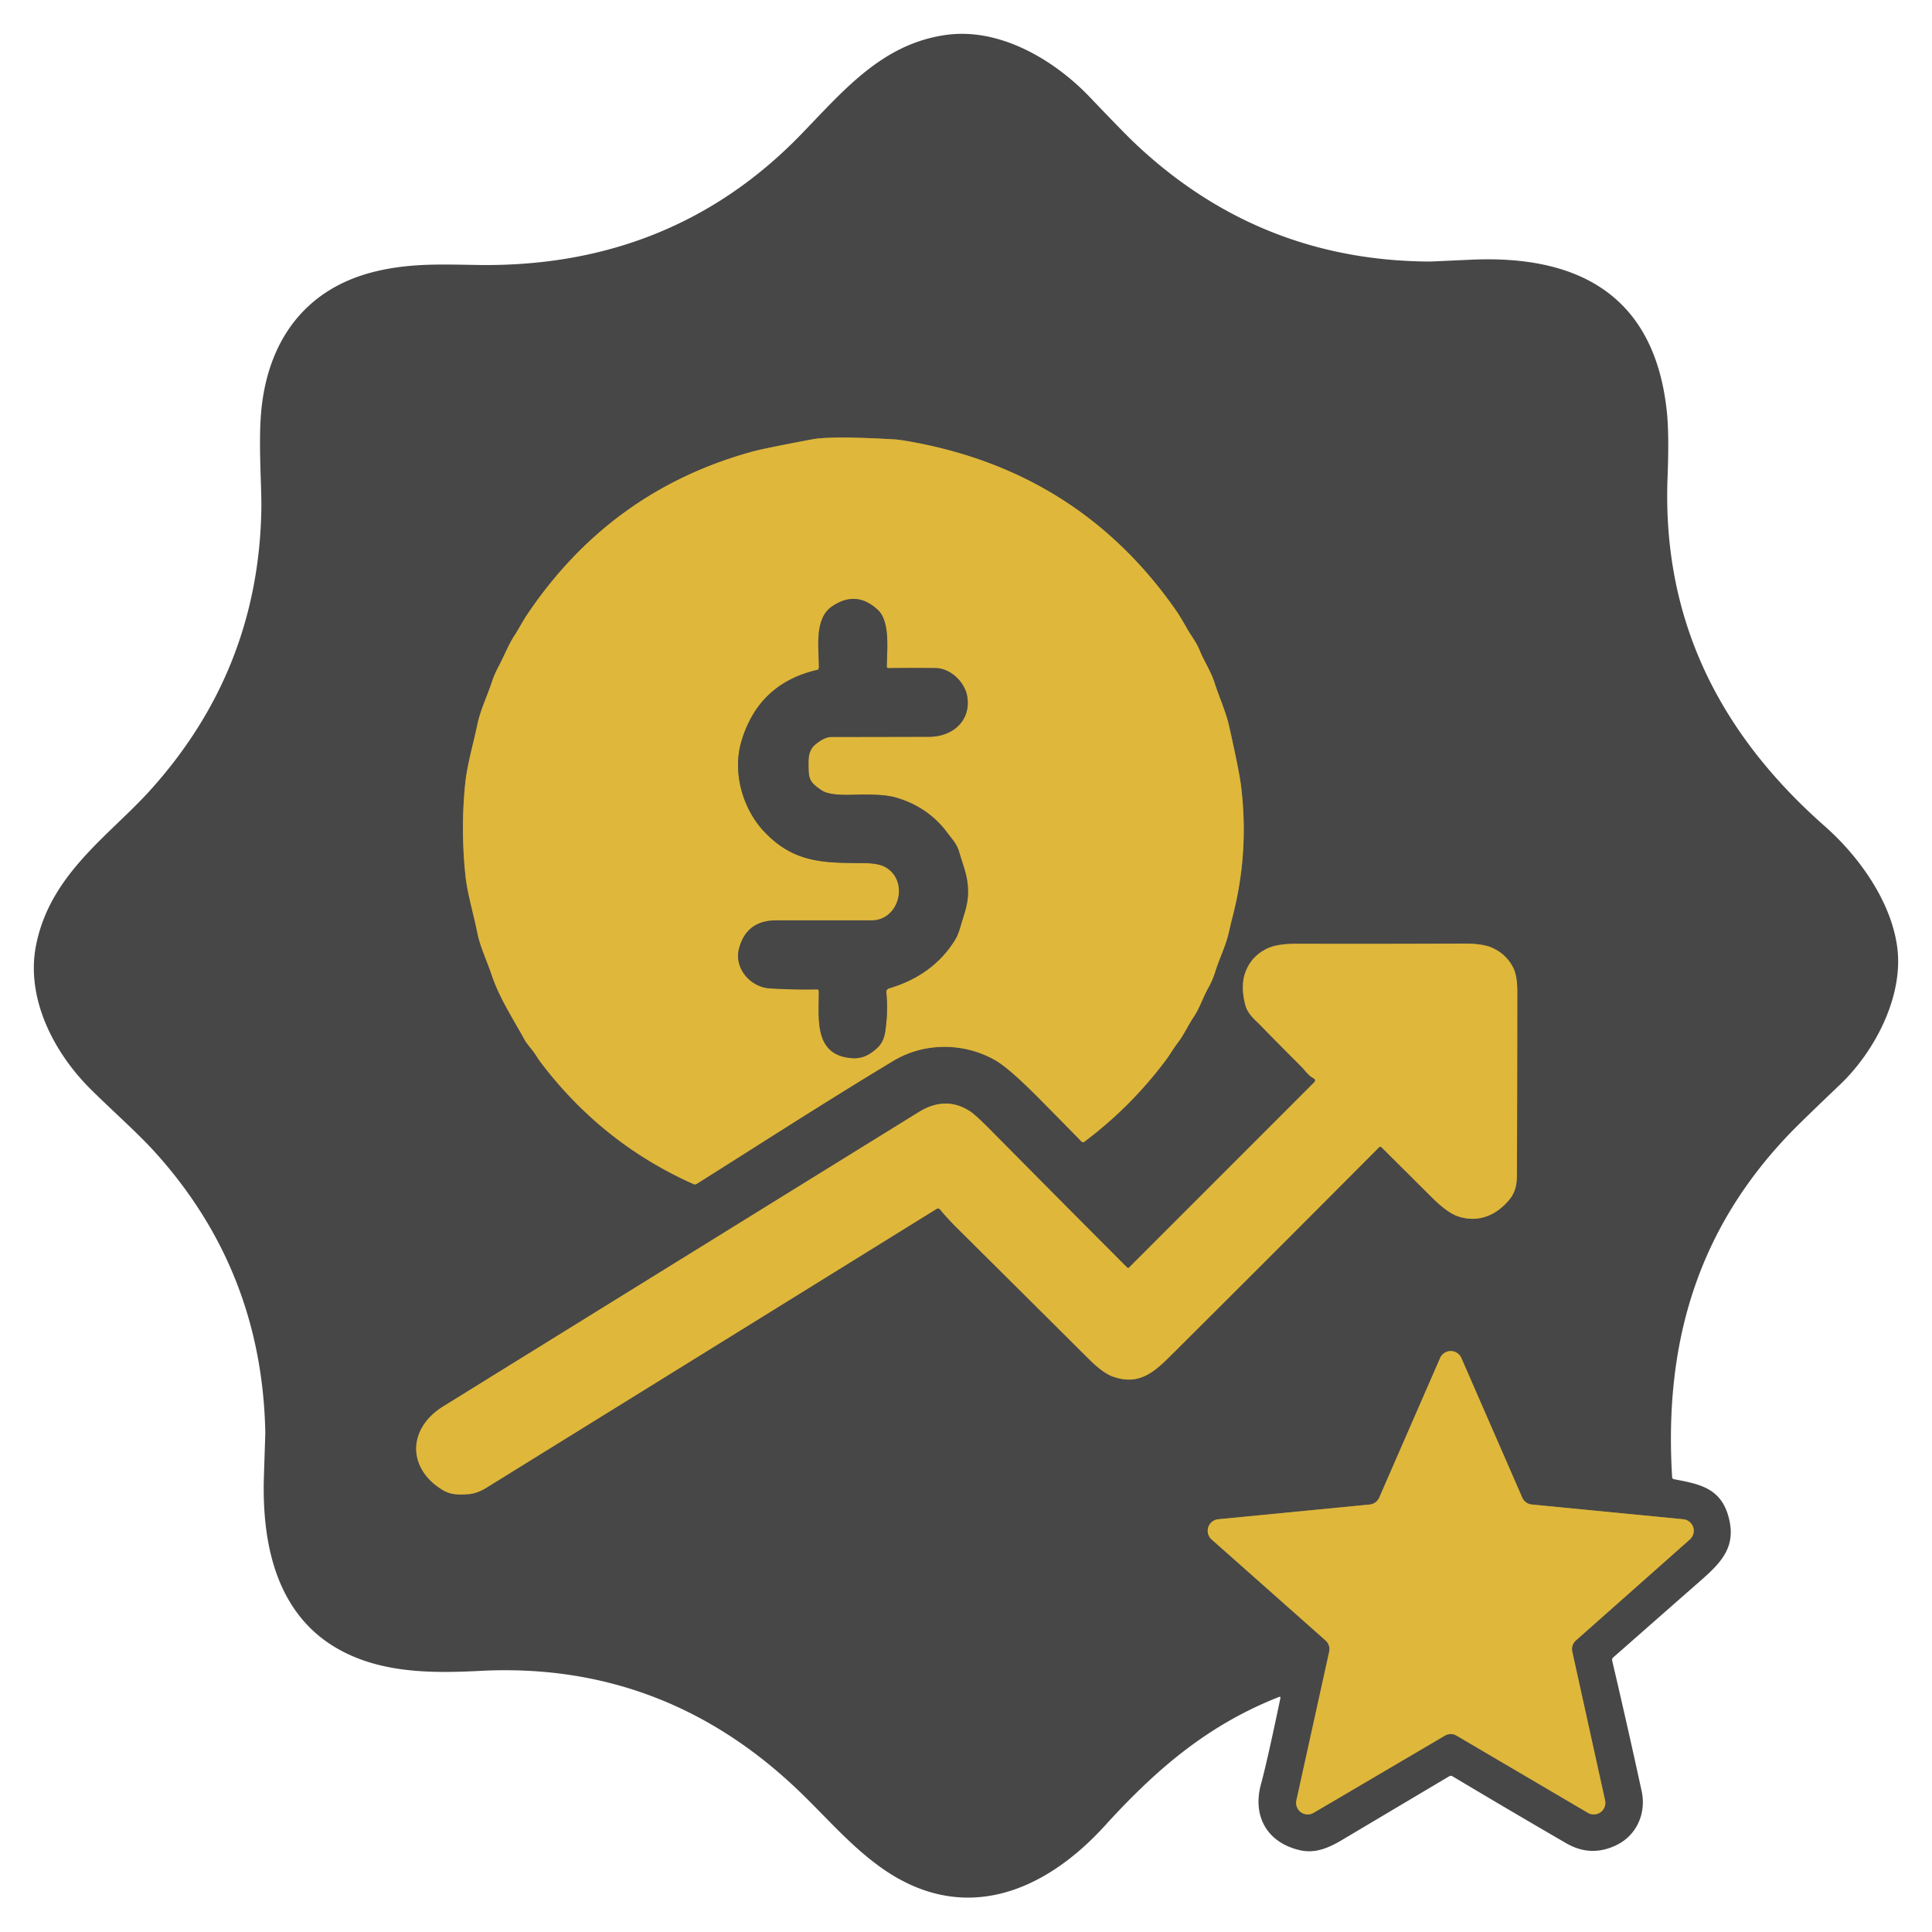
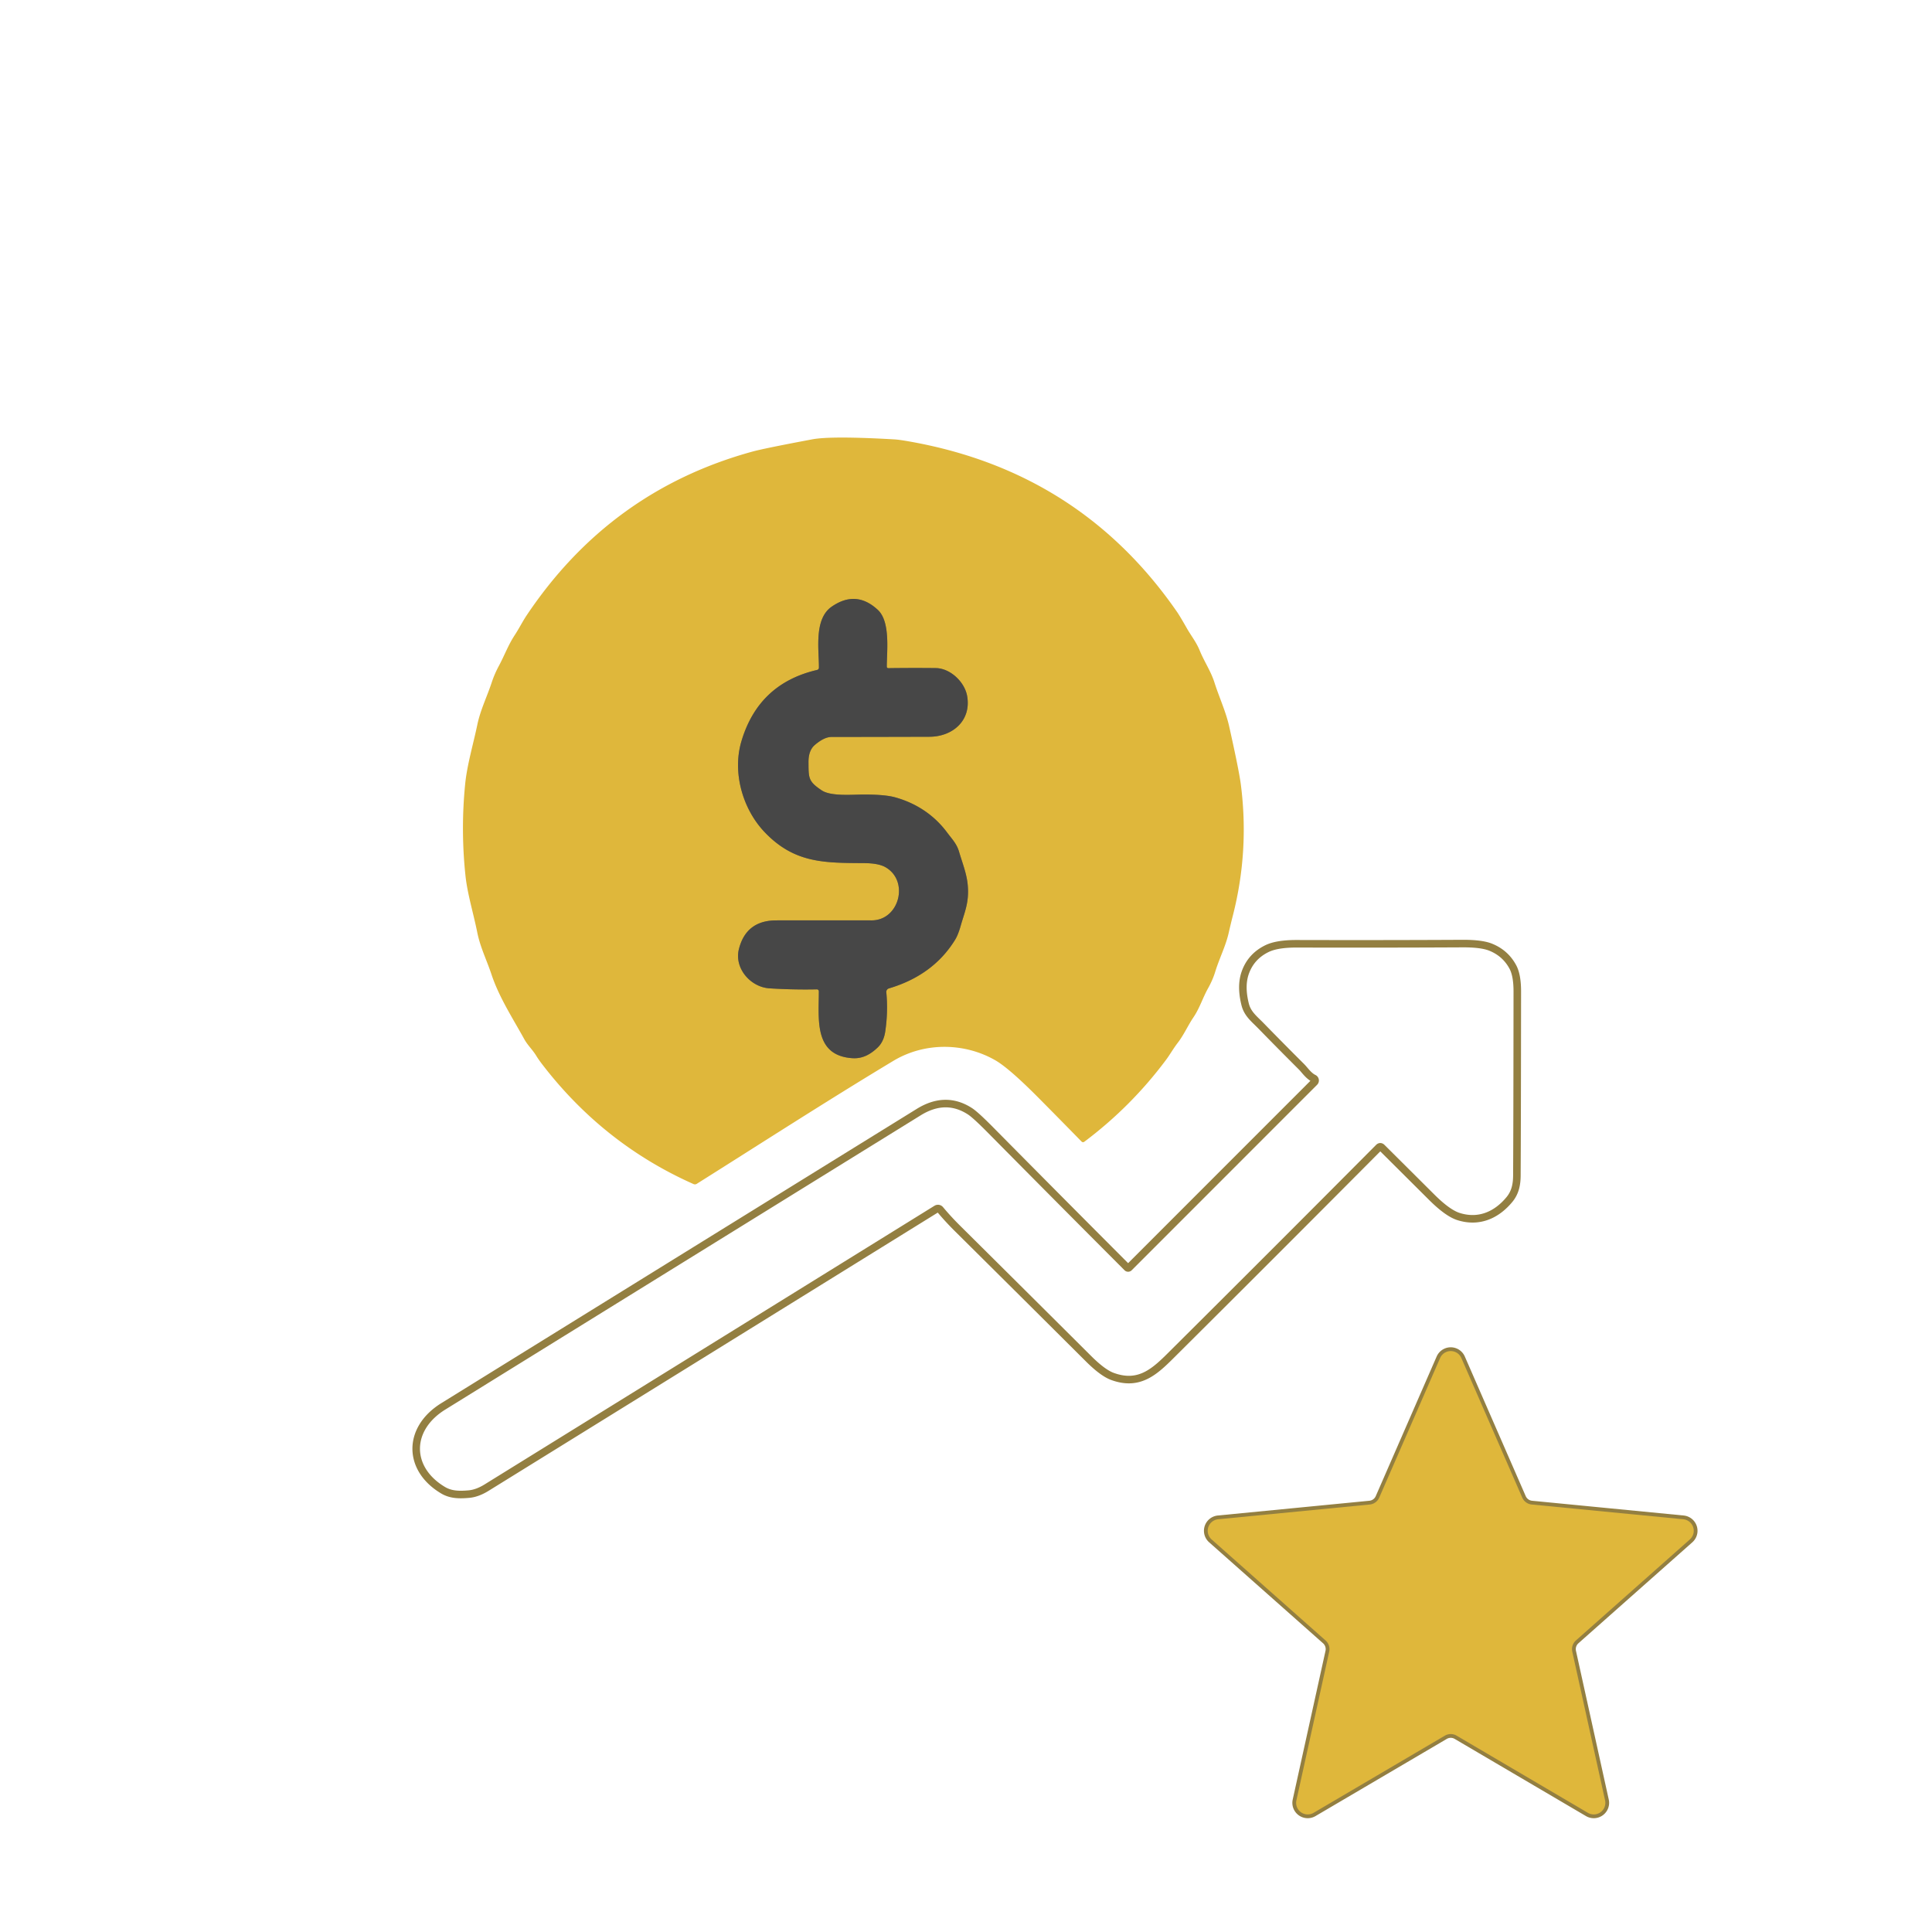
<svg xmlns="http://www.w3.org/2000/svg" version="1.1" viewBox="0.00 0.00 512.00 512.00">
  <g stroke-width="2.00" fill="none" stroke-linecap="butt">
-     <path stroke="#937f41" vector-effect="non-scaling-stroke" d="   M 241.53 117.09   Q 238.40 116.52 237.00 116.44   Q 220.31 115.48 215.25 116.43   Q 202.58 118.81 199.46 119.66   Q 161.66 130.02 139.51 163.16   C 138.50 164.68 137.52 166.62 136.41 168.31   C 134.67 170.96 133.68 173.73 132.20 176.48   Q 131.05 178.62 130.34 180.77   C 129.07 184.63 127.33 188.08 126.50 192.04   C 125.40 197.30 123.79 202.66 123.28 207.72   Q 122.06 219.91 123.36 232.11   C 123.87 236.90 125.47 242.06 126.48 247.10   C 127.27 251.04 128.96 254.38 130.23 258.18   C 132.25 264.29 135.89 269.85 138.96 275.43   C 139.83 277.00 141.14 278.20 142.08 279.74   Q 142.75 280.84 143.82 282.22   Q 159.99 303.21 183.77 313.78   Q 184.23 313.99 184.66 313.72   C 201.97 302.83 219.20 291.69 236.73 281.15   C 245.15 276.08 255.68 276.35 263.76 280.98   Q 267.39 283.06 275.11 290.83   C 278.96 294.71 282.79 298.60 286.60 302.50   Q 286.96 302.87 287.38 302.56   Q 299.77 293.26 309.02 280.86   C 309.97 279.59 310.96 277.86 312.08 276.40   C 313.78 274.20 314.75 271.86 316.29 269.58   C 317.95 267.12 318.73 264.43 320.18 261.85   Q 321.39 259.67 322.03 257.58   C 323.12 254.01 324.84 250.71 325.64 247.12   Q 326.16 244.83 326.74 242.56   Q 331.09 225.48 328.84 207.94   Q 328.37 204.23 325.74 192.49   C 324.86 188.55 323.10 184.83 321.84 180.86   C 320.88 177.84 319.12 175.32 317.91 172.33   C 317.01 170.13 315.65 168.48 314.50 166.45   Q 312.65 163.20 311.87 162.08   Q 286.31 125.18 241.53 117.09" />
    <path stroke="#937f41" vector-effect="non-scaling-stroke" d="   M 365.38 304.12   Q 365.79 303.71 366.20 304.12   Q 373.91 311.79 379.42 317.28   Q 383.65 321.49 386.54 322.40   C 391.79 324.06 396.50 322.14 400.02 317.88   C 401.59 315.98 401.98 313.80 401.99 311.50   Q 402.07 298.10 402.10 262.75   Q 402.10 258.49 400.95 256.31   Q 399.00 252.63 395.08 251.03   Q 392.67 250.04 387.63 250.06   Q 365.68 250.17 343.72 250.11   Q 338.42 250.09 335.75 251.40   Q 331.54 253.46 330.01 257.76   Q 328.75 261.31 329.99 266.22   C 330.63 268.73 332.44 270.07 334.17 271.85   Q 339.52 277.34 344.95 282.75   C 345.76 283.56 346.76 285.10 348.17 285.78   A 0.62 0.61 35.4 0 1 348.34 286.77   L 299.20 335.93   A 0.34 0.33 -44.4 0 1 298.73 335.93   Q 280.61 317.78 262.51 299.48   Q 258.50 295.42 257.01 294.47   Q 250.56 290.33 243.47 294.72   Q 180.46 333.70 117.48 372.70   C 107.88 378.64 107.94 389.31 117.45 394.94   C 119.54 396.18 121.86 396.16 124.20 395.96   Q 126.48 395.77 128.96 394.23   Q 188.50 357.37 248.17 320.39   A 0.75 0.75 0.0 0 1 249.15 320.55   Q 251.28 323.11 253.84 325.64   Q 271.20 342.86 288.52 360.12   Q 292.23 363.81 294.79 364.76   C 302.35 367.54 306.52 362.97 311.38 358.13   Q 338.59 331.06 365.38 304.12" />
    <path stroke="#937f41" vector-effect="non-scaling-stroke" d="   M 405.92 398.71   A 3.07 3.07 0.0 0 1 403.41 396.88   L 387.27 359.88   A 3.07 3.07 0.0 0 0 381.65 359.88   L 365.51 396.88   A 3.07 3.07 0.0 0 1 363.00 398.71   L 322.83 402.62   A 3.07 3.07 0.0 0 0 321.09 407.97   L 351.29 434.74   A 3.07 3.07 0.0 0 1 352.25 437.70   L 343.56 477.11   A 3.07 3.07 0.0 0 0 348.11 480.42   L 382.90 459.97   A 3.07 3.07 0.0 0 1 386.02 459.97   L 420.81 480.42   A 3.07 3.07 0.0 0 0 425.36 477.11   L 416.67 437.70   A 3.07 3.07 0.0 0 1 417.63 434.74   L 447.83 407.97   A 3.07 3.07 0.0 0 0 446.09 402.62   L 405.92 398.71" />
    <path stroke="#937f41" vector-effect="non-scaling-stroke" d="   M 217.79 209.47   C 214.18 207.07 214.29 206.20 214.26 201.99   Q 214.24 198.87 215.93 197.43   Q 218.41 195.30 220.37 195.30   Q 233.33 195.29 246.31 195.25   C 252.42 195.23 257.40 191.02 256.32 184.54   C 255.68 180.69 251.80 177.10 248.00 177.05   Q 241.74 176.98 235.40 177.07   A 0.38 0.38 0.0 0 1 235.01 176.69   C 235.00 172.68 236.03 164.78 232.64 161.63   Q 226.87 156.26 220.37 160.80   C 215.65 164.10 217.06 172.29 217.02 176.92   Q 217.01 177.43 216.51 177.55   Q 201.00 181.16 196.47 196.49   C 194.04 204.74 196.81 214.44 202.67 220.56   C 210.55 228.79 218.43 228.67 229.05 228.74   Q 232.85 228.76 234.70 229.84   C 241.02 233.50 238.32 243.91 231.00 243.91   Q 218.39 243.89 205.73 243.91   Q 197.74 243.92 195.82 251.51   C 194.54 256.59 198.87 261.59 203.91 261.92   Q 210.21 262.32 216.48 262.19   A 0.51 0.51 0.0 0 1 217.00 262.70   C 217.01 270.06 215.62 279.75 225.90 280.43   C 228.60 280.61 230.72 279.39 232.59 277.60   Q 234.22 276.04 234.61 273.29   Q 235.38 267.99 234.88 262.96   A 0.97 0.96 -11.3 0 1 235.57 261.94   Q 247.30 258.45 253.08 249.10   Q 253.91 247.77 254.59 245.35   C 255.64 241.65 256.87 239.16 256.46 234.56   C 256.20 231.55 255.04 228.71 254.16 225.71   C 253.52 223.55 252.30 222.38 251.01 220.64   C 247.55 215.97 242.77 212.84 237.21 211.30   Q 234.48 210.54 228.73 210.56   C 225.84 210.57 220.22 211.08 217.79 209.47" />
  </g>
-   <path fill="#474747" d="   M 338.92 449.72   C 320.43 457.01 306.83 468.40 292.82 483.81   C 276.59 501.67 254.89 510.46 233.10 494.65   C 224.74 488.58 218.36 480.87 210.90 473.84   Q 175.35 440.31 127.25 442.80   C 114.39 443.47 101.79 443.33 90.86 437.68   C 73.40 428.65 69.35 409.59 69.94 391.19   Q 70.31 379.81 70.31 379.80   Q 69.52 336.71 40.96 305.21   C 36.30 300.07 29.57 294.17 23.95 288.57   C 14.10 278.75 6.89 264.48 9.51 250.74   C 13.13 231.77 28.88 221.49 39.63 209.62   Q 68.52 177.75 69.26 135.00   C 69.37 129.03 68.42 117.29 69.25 108.75   C 71.03 90.34 80.82 76.65 99.02 72.06   C 108.42 69.70 116.96 70.07 126.52 70.22   C 160.12 70.75 189.01 59.68 212.33 35.58   C 223.75 23.78 233.84 11.61 250.74 9.25   C 264.91 7.28 279.32 15.80 288.79 25.72   Q 297.79 35.15 300.52 37.74   Q 333.58 69.17 379.07 69.31   Q 379.12 69.31 389.92 68.82   C 418.69 67.53 438.49 78.59 441.72 109.00   Q 442.37 115.05 441.92 126.50   C 440.46 164.29 455.73 194.41 483.56 218.93   C 492.60 226.90 501.03 238.66 502.75 250.74   C 504.62 263.95 496.79 278.71 487.65 287.41   Q 477.35 297.23 474.47 300.22   C 449.79 325.83 440.96 356.00 443.13 391.43   Q 443.16 391.92 443.64 392.01   C 450.49 393.30 456.14 394.37 458.15 402.25   C 460.02 409.54 456.67 413.63 451.06 418.55   Q 439.44 428.75 427.54 439.22   Q 427.12 439.58 427.25 440.12   Q 431.28 457.29 435.05 474.64   C 436.31 480.40 433.84 486.28 428.46 488.93   Q 421.63 492.29 415.05 488.47   Q 399.92 479.70 384.92 470.73   Q 384.49 470.48 384.06 470.73   Q 369.90 479.14 355.76 487.55   C 352.22 489.66 348.66 491.24 344.62 490.35   C 336.20 488.51 331.73 481.70 334.19 472.75   Q 335.80 466.89 339.31 450.05   Q 339.42 449.53 338.92 449.72   Z   M 241.53 117.09   Q 238.40 116.52 237.00 116.44   Q 220.31 115.48 215.25 116.43   Q 202.58 118.81 199.46 119.66   Q 161.66 130.02 139.51 163.16   C 138.50 164.68 137.52 166.62 136.41 168.31   C 134.67 170.96 133.68 173.73 132.20 176.48   Q 131.05 178.62 130.34 180.77   C 129.07 184.63 127.33 188.08 126.50 192.04   C 125.40 197.30 123.79 202.66 123.28 207.72   Q 122.06 219.91 123.36 232.11   C 123.87 236.90 125.47 242.06 126.48 247.10   C 127.27 251.04 128.96 254.38 130.23 258.18   C 132.25 264.29 135.89 269.85 138.96 275.43   C 139.83 277.00 141.14 278.20 142.08 279.74   Q 142.75 280.84 143.82 282.22   Q 159.99 303.21 183.77 313.78   Q 184.23 313.99 184.66 313.72   C 201.97 302.83 219.20 291.69 236.73 281.15   C 245.15 276.08 255.68 276.35 263.76 280.98   Q 267.39 283.06 275.11 290.83   C 278.96 294.71 282.79 298.60 286.60 302.50   Q 286.96 302.87 287.38 302.56   Q 299.77 293.26 309.02 280.86   C 309.97 279.59 310.96 277.86 312.08 276.40   C 313.78 274.20 314.75 271.86 316.29 269.58   C 317.95 267.12 318.73 264.43 320.18 261.85   Q 321.39 259.67 322.03 257.58   C 323.12 254.01 324.84 250.71 325.64 247.12   Q 326.16 244.83 326.74 242.56   Q 331.09 225.48 328.84 207.94   Q 328.37 204.23 325.74 192.49   C 324.86 188.55 323.10 184.83 321.84 180.86   C 320.88 177.84 319.12 175.32 317.91 172.33   C 317.01 170.13 315.65 168.48 314.50 166.45   Q 312.65 163.20 311.87 162.08   Q 286.31 125.18 241.53 117.09   Z   M 365.38 304.12   Q 365.79 303.71 366.20 304.12   Q 373.91 311.79 379.42 317.28   Q 383.65 321.49 386.54 322.40   C 391.79 324.06 396.50 322.14 400.02 317.88   C 401.59 315.98 401.98 313.80 401.99 311.50   Q 402.07 298.10 402.10 262.75   Q 402.10 258.49 400.95 256.31   Q 399.00 252.63 395.08 251.03   Q 392.67 250.04 387.63 250.06   Q 365.68 250.17 343.72 250.11   Q 338.42 250.09 335.75 251.40   Q 331.54 253.46 330.01 257.76   Q 328.75 261.31 329.99 266.22   C 330.63 268.73 332.44 270.07 334.17 271.85   Q 339.52 277.34 344.95 282.75   C 345.76 283.56 346.76 285.10 348.17 285.78   A 0.62 0.61 35.4 0 1 348.34 286.77   L 299.20 335.93   A 0.34 0.33 -44.4 0 1 298.73 335.93   Q 280.61 317.78 262.51 299.48   Q 258.50 295.42 257.01 294.47   Q 250.56 290.33 243.47 294.72   Q 180.46 333.70 117.48 372.70   C 107.88 378.64 107.94 389.31 117.45 394.94   C 119.54 396.18 121.86 396.16 124.20 395.96   Q 126.48 395.77 128.96 394.23   Q 188.50 357.37 248.17 320.39   A 0.75 0.75 0.0 0 1 249.15 320.55   Q 251.28 323.11 253.84 325.64   Q 271.20 342.86 288.52 360.12   Q 292.23 363.81 294.79 364.76   C 302.35 367.54 306.52 362.97 311.38 358.13   Q 338.59 331.06 365.38 304.12   Z   M 405.92 398.71   A 3.07 3.07 0.0 0 1 403.41 396.88   L 387.27 359.88   A 3.07 3.07 0.0 0 0 381.65 359.88   L 365.51 396.88   A 3.07 3.07 0.0 0 1 363.00 398.71   L 322.83 402.62   A 3.07 3.07 0.0 0 0 321.09 407.97   L 351.29 434.74   A 3.07 3.07 0.0 0 1 352.25 437.70   L 343.56 477.11   A 3.07 3.07 0.0 0 0 348.11 480.42   L 382.90 459.97   A 3.07 3.07 0.0 0 1 386.02 459.97   L 420.81 480.42   A 3.07 3.07 0.0 0 0 425.36 477.11   L 416.67 437.70   A 3.07 3.07 0.0 0 1 417.63 434.74   L 447.83 407.97   A 3.07 3.07 0.0 0 0 446.09 402.62   L 405.92 398.71   Z" />
  <path fill="#dfb73b" d="   M 241.53 117.09   Q 286.31 125.18 311.87 162.08   Q 312.65 163.20 314.50 166.45   C 315.65 168.48 317.01 170.13 317.91 172.33   C 319.12 175.32 320.88 177.84 321.84 180.86   C 323.10 184.83 324.86 188.55 325.74 192.49   Q 328.37 204.23 328.84 207.94   Q 331.09 225.48 326.74 242.56   Q 326.16 244.83 325.64 247.12   C 324.84 250.71 323.12 254.01 322.03 257.58   Q 321.39 259.67 320.18 261.85   C 318.73 264.43 317.95 267.12 316.29 269.58   C 314.75 271.86 313.78 274.20 312.08 276.40   C 310.96 277.86 309.97 279.59 309.02 280.86   Q 299.77 293.26 287.38 302.56   Q 286.96 302.87 286.60 302.50   C 282.79 298.60 278.96 294.71 275.11 290.83   Q 267.39 283.06 263.76 280.98   C 255.68 276.35 245.15 276.08 236.73 281.15   C 219.20 291.69 201.97 302.83 184.66 313.72   Q 184.23 313.99 183.77 313.78   Q 159.99 303.21 143.82 282.22   Q 142.75 280.84 142.08 279.74   C 141.14 278.20 139.83 277.00 138.96 275.43   C 135.89 269.85 132.25 264.29 130.23 258.18   C 128.96 254.38 127.27 251.04 126.48 247.10   C 125.47 242.06 123.87 236.90 123.36 232.11   Q 122.06 219.91 123.28 207.72   C 123.79 202.66 125.40 197.30 126.50 192.04   C 127.33 188.08 129.07 184.63 130.34 180.77   Q 131.05 178.62 132.20 176.48   C 133.68 173.73 134.67 170.96 136.41 168.31   C 137.52 166.62 138.50 164.68 139.51 163.16   Q 161.66 130.02 199.46 119.66   Q 202.58 118.81 215.25 116.43   Q 220.31 115.48 237.00 116.44   Q 238.40 116.52 241.53 117.09   Z   M 217.79 209.47   C 214.18 207.07 214.29 206.20 214.26 201.99   Q 214.24 198.87 215.93 197.43   Q 218.41 195.30 220.37 195.30   Q 233.33 195.29 246.31 195.25   C 252.42 195.23 257.40 191.02 256.32 184.54   C 255.68 180.69 251.80 177.10 248.00 177.05   Q 241.74 176.98 235.40 177.07   A 0.38 0.38 0.0 0 1 235.01 176.69   C 235.00 172.68 236.03 164.78 232.64 161.63   Q 226.87 156.26 220.37 160.80   C 215.65 164.10 217.06 172.29 217.02 176.92   Q 217.01 177.43 216.51 177.55   Q 201.00 181.16 196.47 196.49   C 194.04 204.74 196.81 214.44 202.67 220.56   C 210.55 228.79 218.43 228.67 229.05 228.74   Q 232.85 228.76 234.70 229.84   C 241.02 233.50 238.32 243.91 231.00 243.91   Q 218.39 243.89 205.73 243.91   Q 197.74 243.92 195.82 251.51   C 194.54 256.59 198.87 261.59 203.91 261.92   Q 210.21 262.32 216.48 262.19   A 0.51 0.51 0.0 0 1 217.00 262.70   C 217.01 270.06 215.62 279.75 225.90 280.43   C 228.60 280.61 230.72 279.39 232.59 277.60   Q 234.22 276.04 234.61 273.29   Q 235.38 267.99 234.88 262.96   A 0.97 0.96 -11.3 0 1 235.57 261.94   Q 247.30 258.45 253.08 249.10   Q 253.91 247.77 254.59 245.35   C 255.64 241.65 256.87 239.16 256.46 234.56   C 256.20 231.55 255.04 228.71 254.16 225.71   C 253.52 223.55 252.30 222.38 251.01 220.64   C 247.55 215.97 242.77 212.84 237.21 211.30   Q 234.48 210.54 228.73 210.56   C 225.84 210.57 220.22 211.08 217.79 209.47   Z" />
  <path fill="#474747" d="   M 217.79 209.47   C 220.22 211.08 225.84 210.57 228.73 210.56   Q 234.48 210.54 237.21 211.30   C 242.77 212.84 247.55 215.97 251.01 220.64   C 252.30 222.38 253.52 223.55 254.16 225.71   C 255.04 228.71 256.20 231.55 256.46 234.56   C 256.87 239.16 255.64 241.65 254.59 245.35   Q 253.91 247.77 253.08 249.10   Q 247.30 258.45 235.57 261.94   A 0.97 0.96 -11.3 0 0 234.88 262.96   Q 235.38 267.99 234.61 273.29   Q 234.22 276.04 232.59 277.60   C 230.72 279.39 228.60 280.61 225.90 280.43   C 215.62 279.75 217.01 270.06 217.00 262.70   A 0.51 0.51 0.0 0 0 216.48 262.19   Q 210.21 262.32 203.91 261.92   C 198.87 261.59 194.54 256.59 195.82 251.51   Q 197.74 243.92 205.73 243.91   Q 218.39 243.89 231.00 243.91   C 238.32 243.91 241.02 233.50 234.70 229.84   Q 232.85 228.76 229.05 228.74   C 218.43 228.67 210.55 228.79 202.67 220.56   C 196.81 214.44 194.04 204.74 196.47 196.49   Q 201.00 181.16 216.51 177.55   Q 217.01 177.43 217.02 176.92   C 217.06 172.29 215.65 164.10 220.37 160.80   Q 226.87 156.26 232.64 161.63   C 236.03 164.78 235.00 172.68 235.01 176.69   A 0.38 0.38 0.0 0 0 235.40 177.07   Q 241.74 176.98 248.00 177.05   C 251.80 177.10 255.68 180.69 256.32 184.54   C 257.40 191.02 252.42 195.23 246.31 195.25   Q 233.33 195.29 220.37 195.30   Q 218.41 195.30 215.93 197.43   Q 214.24 198.87 214.26 201.99   C 214.29 206.20 214.18 207.07 217.79 209.47   Z" />
-   <path fill="#dfb73b" d="   M 365.38 304.12   Q 338.59 331.06 311.38 358.13   C 306.52 362.97 302.35 367.54 294.79 364.76   Q 292.23 363.81 288.52 360.12   Q 271.20 342.86 253.84 325.64   Q 251.28 323.11 249.15 320.55   A 0.75 0.75 0.0 0 0 248.17 320.39   Q 188.50 357.37 128.96 394.23   Q 126.48 395.77 124.20 395.96   C 121.86 396.16 119.54 396.18 117.45 394.94   C 107.94 389.31 107.88 378.64 117.48 372.70   Q 180.46 333.70 243.47 294.72   Q 250.56 290.33 257.01 294.47   Q 258.50 295.42 262.51 299.48   Q 280.61 317.78 298.73 335.93   A 0.34 0.33 -44.4 0 0 299.20 335.93   L 348.34 286.77   A 0.62 0.61 35.4 0 0 348.17 285.78   C 346.76 285.10 345.76 283.56 344.95 282.75   Q 339.52 277.34 334.17 271.85   C 332.44 270.07 330.63 268.73 329.99 266.22   Q 328.75 261.31 330.01 257.76   Q 331.54 253.46 335.75 251.40   Q 338.42 250.09 343.72 250.11   Q 365.68 250.17 387.63 250.06   Q 392.67 250.04 395.08 251.03   Q 399.00 252.63 400.95 256.31   Q 402.10 258.49 402.10 262.75   Q 402.07 298.10 401.99 311.50   C 401.98 313.80 401.59 315.98 400.02 317.88   C 396.50 322.14 391.79 324.06 386.54 322.40   Q 383.65 321.49 379.42 317.28   Q 373.91 311.79 366.20 304.12   Q 365.79 303.71 365.38 304.12   Z" />
  <path fill="#dfb73b" d="   M 405.92 398.71   L 446.09 402.62   A 3.07 3.07 0.0 0 1 447.83 407.97   L 417.63 434.74   A 3.07 3.07 0.0 0 0 416.67 437.70   L 425.36 477.11   A 3.07 3.07 0.0 0 1 420.81 480.42   L 386.02 459.97   A 3.07 3.07 0.0 0 0 382.90 459.97   L 348.11 480.42   A 3.07 3.07 0.0 0 1 343.56 477.11   L 352.25 437.70   A 3.07 3.07 0.0 0 0 351.29 434.74   L 321.09 407.97   A 3.07 3.07 0.0 0 1 322.83 402.62   L 363.00 398.71   A 3.07 3.07 0.0 0 0 365.51 396.88   L 381.65 359.88   A 3.07 3.07 0.0 0 1 387.27 359.88   L 403.41 396.88   A 3.07 3.07 0.0 0 0 405.92 398.71   Z" />
</svg>